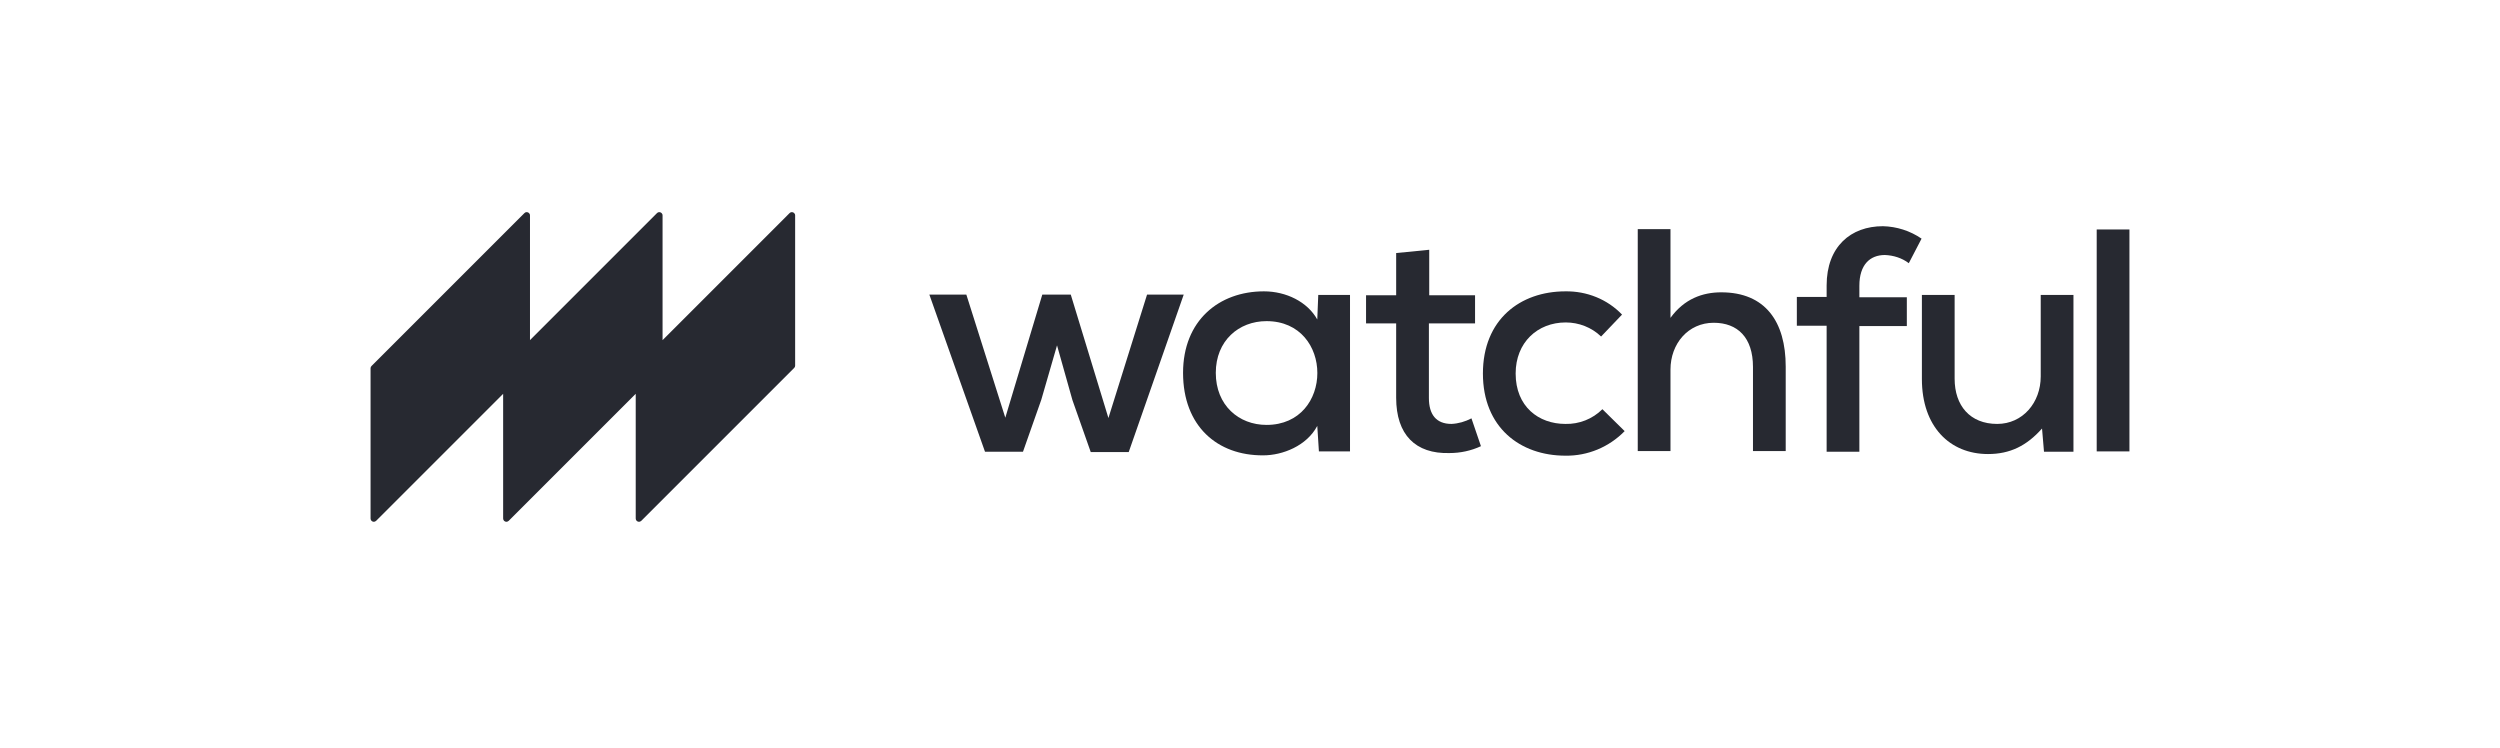
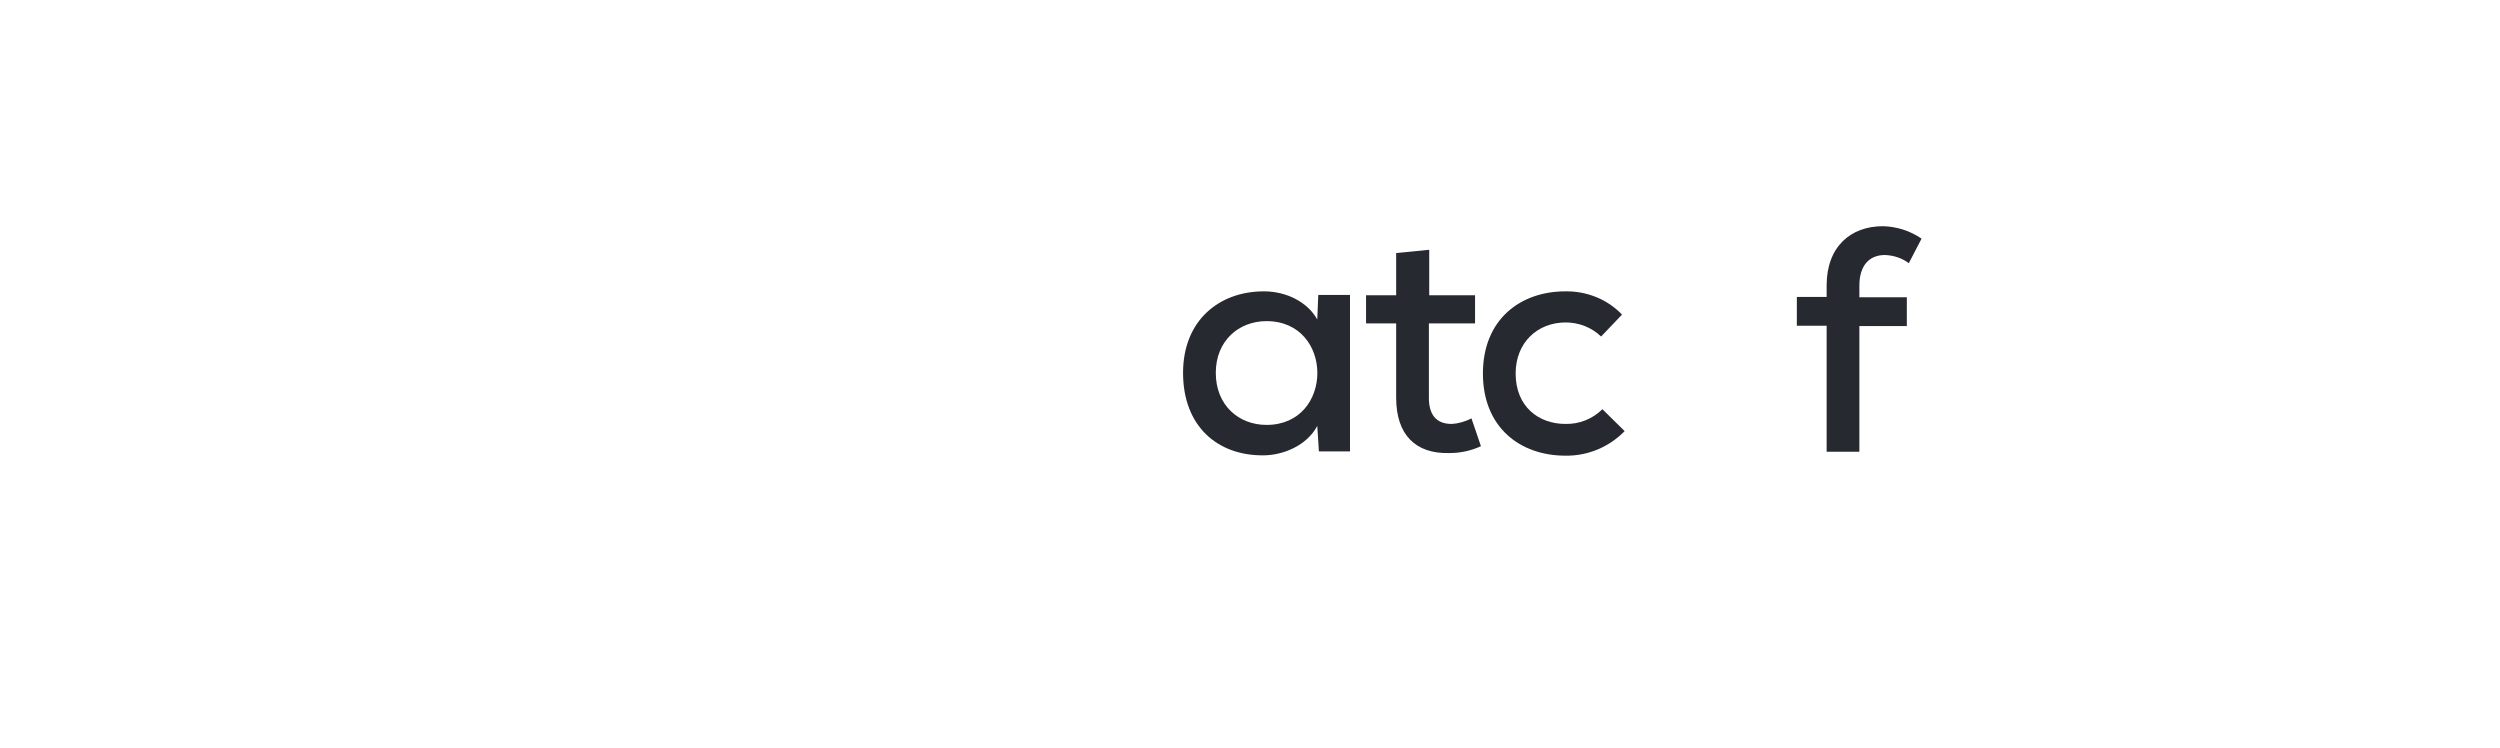
<svg xmlns="http://www.w3.org/2000/svg" version="1.1" id="Layer_1" x="0px" y="0px" viewBox="0 0 763.7 228.4" style="enable-background:new 0 0 763.7 228.4;" xml:space="preserve">
  <style type="text/css">
	.st0{fill:#272931;}
</style>
  <title>WatchfulNewLogo_RedBlack</title>
  <g id="Layer_2_1_">
    <g id="Logo_slide_1">
-       <path class="st0" d="M241.2,65.1l-38.8,38.8V65.8c0-0.6-0.5-1-1-1c-0.3,0-0.5,0.1-0.7,0.3l-38.8,38.8V65.8c0-0.6-0.5-1-1-1    c-0.3,0-0.5,0.1-0.7,0.3l-46.7,46.7c-0.2,0.2-0.3,0.4-0.3,0.7v45.9c0,0.6,0.5,1,1,1c0.2,0,0.5-0.1,0.7-0.3l38.8-38.8v38.1    c0,0.6,0.5,1,1,1c0.2,0,0.5-0.1,0.7-0.3l38.8-38.8v38.1c0,0.6,0.5,1,1,1c0.2,0,0.5-0.1,0.7-0.3l46.7-46.7c0.2-0.2,0.3-0.4,0.3-0.7    V65.8c0-0.6-0.5-1-1-1C241.6,64.8,241.4,64.9,241.2,65.1z" />
-       <path class="st0" d="M327.1,90l11.5,37.7L350.4,90h11.2l-16.8,48.1h-11.6l-5.6-15.9l-4.7-16.7l-4.8,16.6l-5.6,15.9h-11.6L283.9,90    h11.3l11.9,37.6L318.4,90H327.1z" />
      <path class="st0" d="M402.7,90.1h9.7v47.8h-9.5l-0.5-7.8c-3.2,6.1-10.6,9-16.5,9c-14,0.1-24.5-8.9-24.5-25.2    c0-16,11-24.9,24.7-24.9c6.8,0,13.3,3.2,16.3,8.6L402.7,90.1z M371.4,113.9c0,9.9,7,15.9,15.5,15.9c20.7,0,20.7-31.7,0-31.7    C378.4,98.1,371.4,104.1,371.4,113.9L371.4,113.9z" />
      <path class="st0" d="M436.6,76.3v13.9h14v8.6h-14.1v22.8c0,5,2.2,7.9,6.9,7.9c2.1-0.1,4.2-0.7,6.1-1.7l2.9,8.5    c-3,1.4-6.3,2.1-9.6,2.1c-10.4,0.3-16.3-5.6-16.3-16.9V98.8h-9.2v-8.6h9.2V77.3L436.6,76.3z" />
      <path class="st0" d="M496.3,131.7c-4.8,4.9-11.3,7.6-18.1,7.5c-13.8,0-25.2-8.6-25.2-25.1s11.4-25.1,25.2-25.1    c6.5-0.1,12.8,2.4,17.3,7.1l-6.4,6.7c-2.9-2.8-6.8-4.3-10.8-4.3c-8.6,0-15.3,6.1-15.3,15.6c0,10.1,7,15.4,15.2,15.4    c4.2,0.1,8.3-1.5,11.3-4.5L496.3,131.7z" />
-       <path class="st0" d="M510.3,70v27.1c4.2-5.8,9.8-7.8,15.5-7.8c13.5,0,19.7,9,19.7,22.7v25.8h-10v-25.7c0-9-4.7-13.5-12-13.5    c-7.8,0-13.2,6.4-13.2,14.3v24.9h-10V70H510.3z" />
      <path class="st0" d="M558,137.9V99.5h-9.1v-8.8h9.1v-3.5c0-11.9,7.4-18.1,17.2-18.1c4.2,0.1,8.3,1.4,11.8,3.8l-3.9,7.5    c-2.1-1.6-4.7-2.4-7.3-2.5c-4.6,0-7.8,3-7.8,9.4v3.5h14.5v8.8H568v38.4H558z" />
-       <path class="st0" d="M597.1,90.1v25.6c0,8.2,4.7,13.8,13,13.8c7.8,0,13.3-6.5,13.3-14.5V90.1h10V138h-9l-0.6-7.1    c-4.7,5.3-9.8,7.8-16.5,7.8c-11.7,0-20.2-8.4-20.2-22.9V90.1H597.1z" />
-       <path class="st0" d="M650.5,70.1v67.8h-10V70.1H650.5z" />
    </g>
  </g>
</svg>